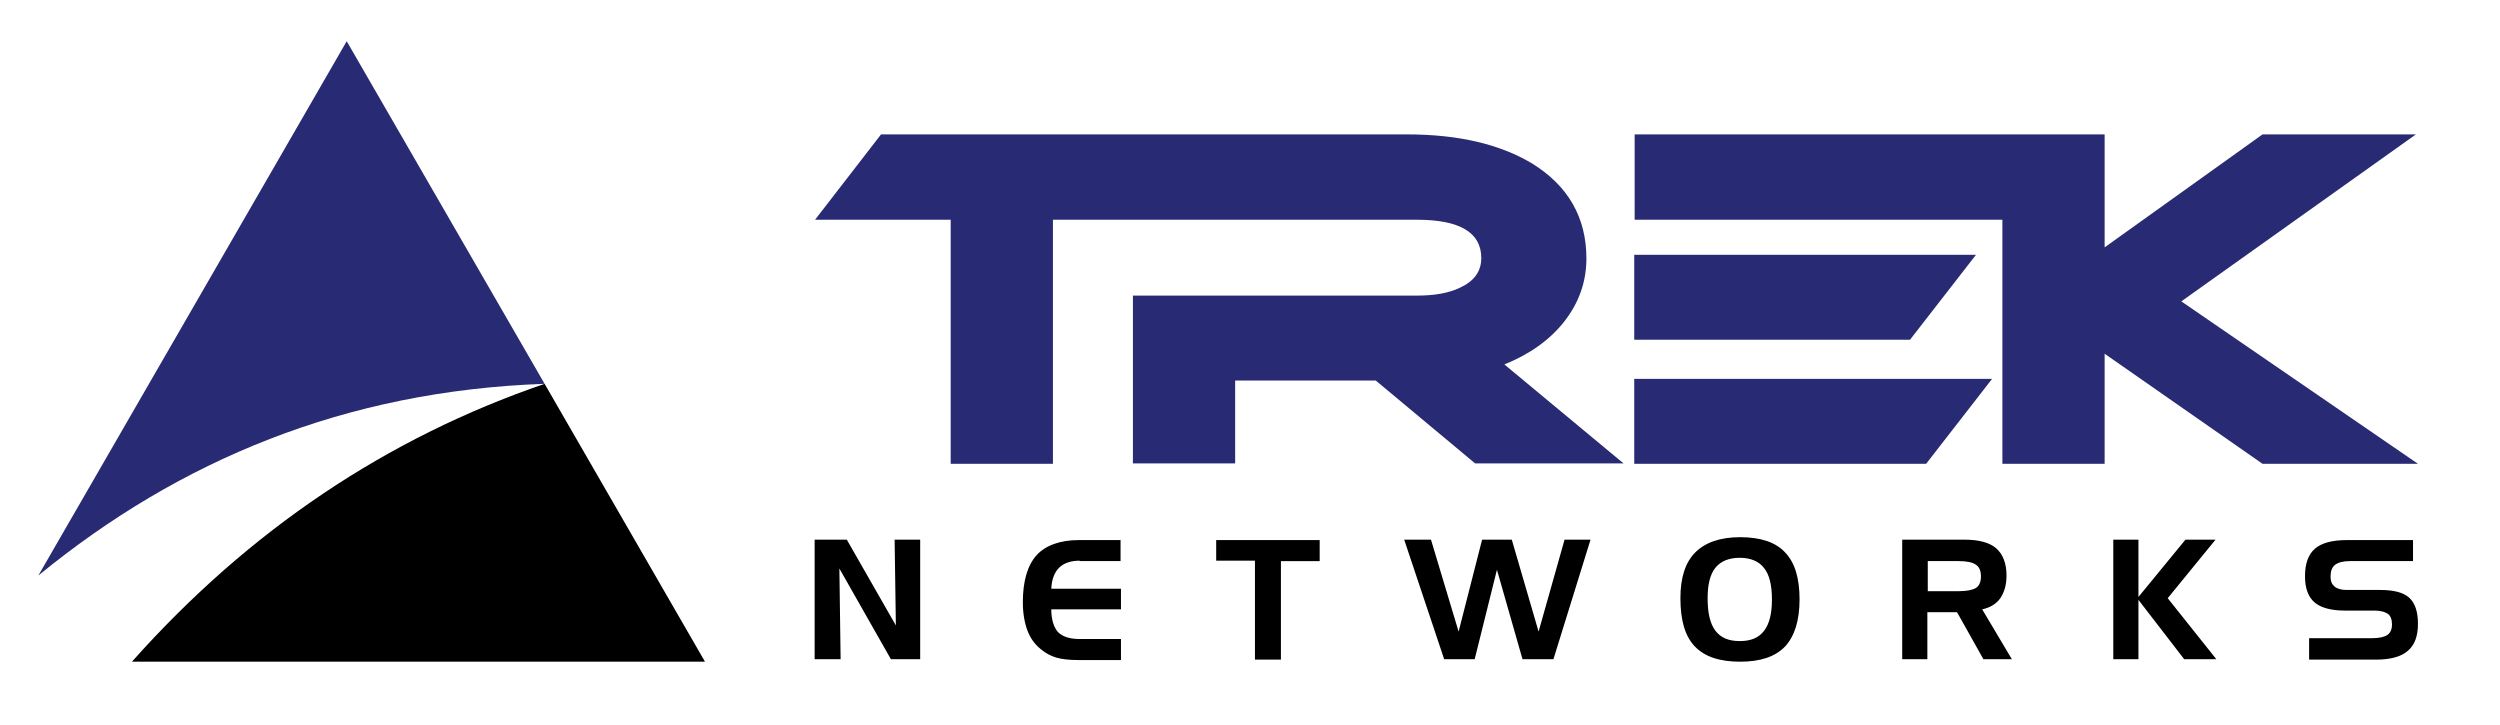
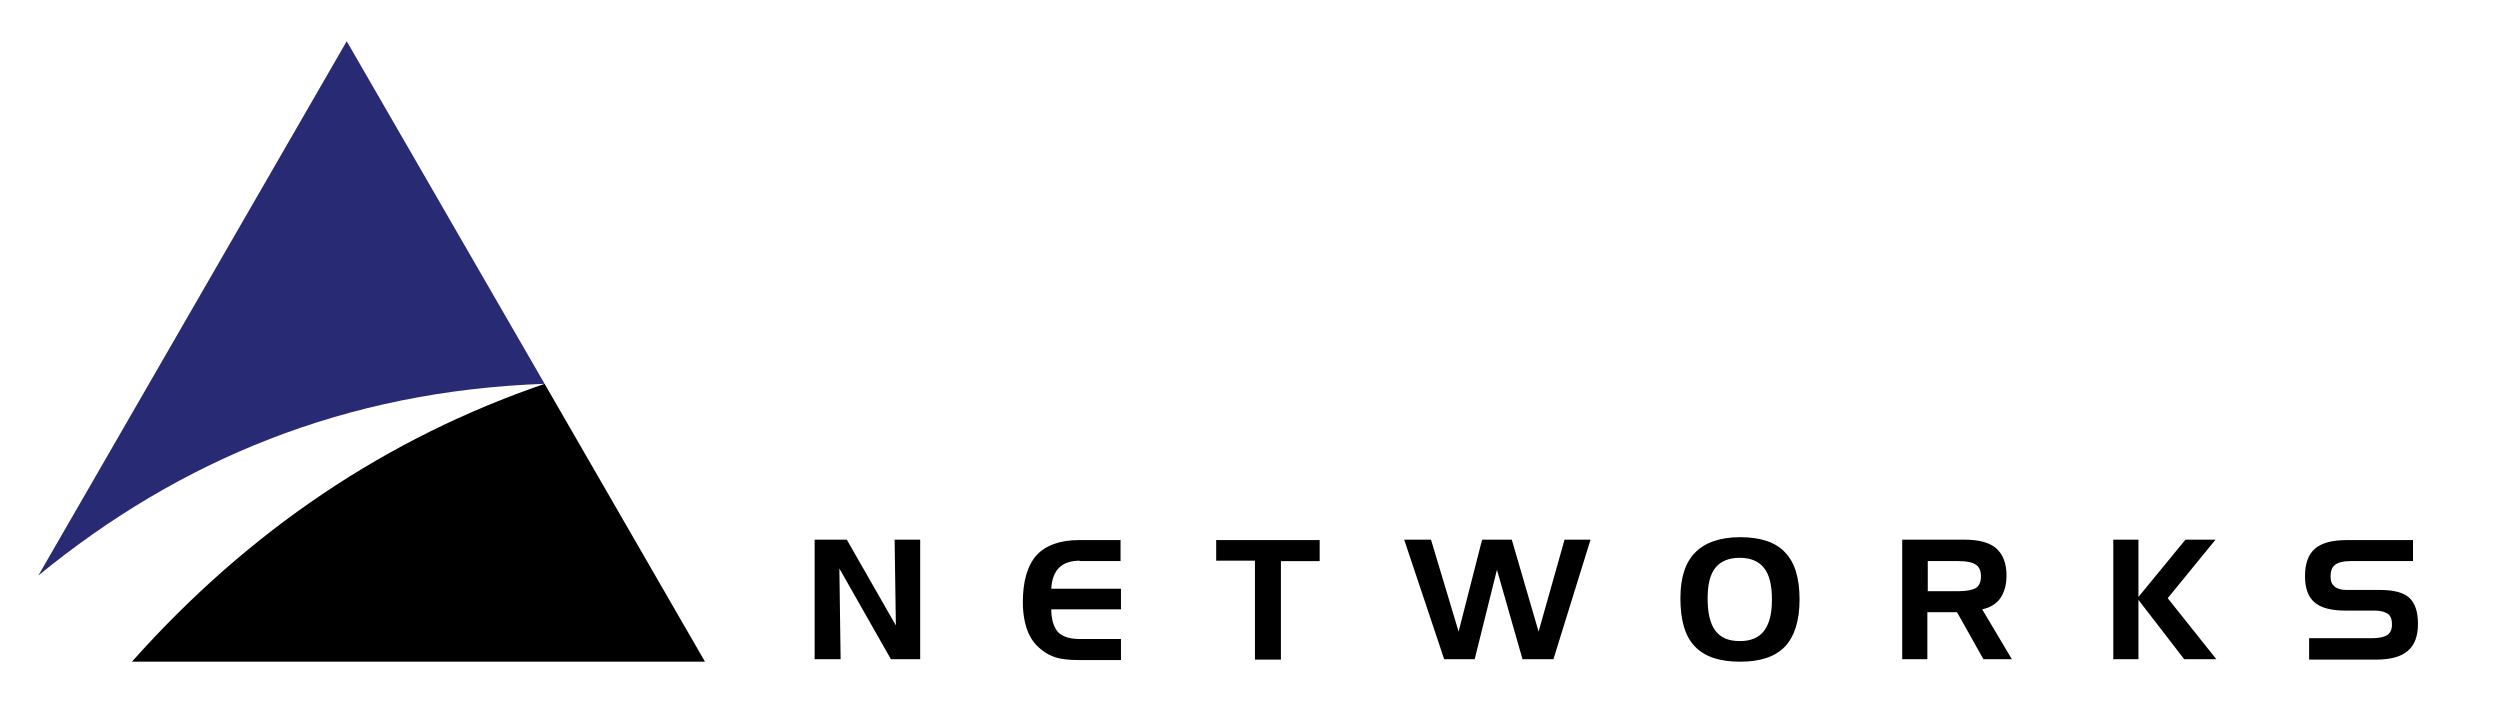
<svg xmlns="http://www.w3.org/2000/svg" version="1.1" id="Layer_1" x="0px" y="0px" viewBox="0 0 606.4 175.9" style="enable-background:new 0 0 606.4 175.9;" xml:space="preserve">
  <style type="text/css">
	.st0{fill-rule:evenodd;clip-rule:evenodd;fill:#282A73;}
	.st1{fill-rule:evenodd;clip-rule:evenodd;}
	.st2{fill:#282A73;}
</style>
  <g>
    <path class="st0" d="M9.3,139.6c34.2-28,74.5-44.8,122.8-46.5l-48-83.1L9.3,139.6L9.3,139.6z" />
    <path class="st1" d="M132.1,93.1C93.9,106.2,60.5,128.5,32,160.5h139L132.1,93.1L132.1,93.1z" />
-     <path class="st2" d="M255.4,53.3v59.2h-24.8V53.3h-32.9l16-20.7c42.5,0,85.1,0,127.6,0c12.5,0,22.6,2.4,30.4,7.1   c8.7,5.4,13.1,13.1,13.1,23c0,5.6-1.8,10.7-5.3,15.2c-3.5,4.5-8.4,8-14.6,10.5l28.9,24h-36l-24.1-20.1h-34.1v20.1h-24.8V71.7h68.9   c4.2,0,7.7-0.6,10.4-1.9c3.5-1.6,5.2-4,5.2-7.2c0-6.2-5.2-9.3-15.6-9.3C314.2,53.3,284.8,53.3,255.4,53.3L255.4,53.3z M586.5,112.5   h-37.7l-38.3-26.7v26.7h-24.8V53.3h-89.2V32.6h109.4h4.6V60l38.3-27.4H586l-56.9,40.5L586.5,112.5L586.5,112.5z M483.2,91.9   l-16,20.6h-70.8V91.9C425.4,91.9,454.3,91.9,483.2,91.9L483.2,91.9z M396.4,82.4V61.8c27.6,0,55.2,0,82.9,0l-16,20.6   C441.1,82.4,418.8,82.4,396.4,82.4L396.4,82.4z" />
    <path d="M197.7,130.9h7.7l11.9,20.8l-0.3-20.8h6.2v29h-7.1l-12.5-22l0.3,22h-6.3V130.9L197.7,130.9z M261.9,136   c-2.2,0-3.9,0.6-5,1.7c-1.1,1.1-1.8,2.8-1.9,5.1l16.9,0v5H255c0,2.5,0.6,4.3,1.6,5.5c1.1,1.1,2.8,1.7,5.3,1.7h10v5.1h-10.3   c-2.3,0-4.1-0.2-5.4-0.6c-1.3-0.4-2.5-1-3.7-2c-1.5-1.2-2.6-2.7-3.3-4.6c-0.7-1.9-1.1-4.2-1.1-6.8c0-5.1,1.1-8.9,3.3-11.4   c2.2-2.4,5.7-3.7,10.3-3.7h10.1v5.1H261.9L261.9,136z M304.4,136H295V131h25.1v5.1h-9.4v23.9h-6.3V136L304.4,136z M340.6,130.9h6.5   l6.7,22.3l5.7-22.3h7.2l6.5,22.3l6.3-22.3h6.3l-9,29h-7.5l-6.2-21.7l-5.4,21.7h-7.4L340.6,130.9L340.6,130.9z M407.6,145.1   c0-5,1.2-8.7,3.6-11.1c2.4-2.4,6-3.7,10.9-3.7c4.9,0,8.6,1.2,10.9,3.7c2.4,2.5,3.5,6.3,3.5,11.4c0,5.1-1.2,8.9-3.5,11.4   c-2.4,2.5-6,3.7-10.9,3.7c-5,0-8.6-1.2-11-3.7C408.7,154.3,407.6,150.4,407.6,145.1L407.6,145.1z M422,135.3   c-2.6,0-4.6,0.8-5.9,2.4c-1.3,1.6-1.9,4.1-1.9,7.4c0,3.6,0.6,6.2,1.9,7.9c1.3,1.7,3.2,2.5,5.9,2.5c2.7,0,4.6-0.8,5.9-2.5   c1.3-1.7,1.9-4.2,1.9-7.6c0-3.4-0.6-6-1.9-7.6C426.7,136.2,424.7,135.3,422,135.3L422,135.3z M475.1,136.1h-7.5v7.3h7.5   c2,0,3.4-0.3,4.2-0.8s1.2-1.5,1.2-2.8c0-1.3-0.4-2.3-1.2-2.8C478.5,136.4,477.1,136.1,475.1,136.1L475.1,136.1z M461.5,130.9h15   c3.5,0,6.1,0.7,7.7,2.1c1.6,1.4,2.5,3.6,2.5,6.6c0,2.2-0.5,4-1.5,5.5c-1,1.4-2.5,2.3-4.4,2.7l7.2,12.1h-6.9l-6.4-11.4h-7.2v11.4   h-6.1V130.9L461.5,130.9z M512.6,130.9h6.1v13.9l11.4-13.9h7.3l-11.6,14.2l11.8,14.8h-7.8l-11.1-14.4v14.4h-6.1V130.9L512.6,130.9z    M585,136.1H570c-1.6,0-2.8,0.3-3.6,0.9c-0.8,0.6-1.1,1.6-1.1,2.9c0,1.1,0.3,1.8,1,2.4c0.6,0.5,1.6,0.8,2.9,0.8h8.1   c3.3,0,5.7,0.6,7.1,1.9c1.4,1.3,2.1,3.4,2.1,6.3c0,3-0.8,5.2-2.5,6.6c-1.6,1.4-4.2,2.1-7.7,2.1h-16.2v-5.2h15.3   c1.7,0,3-0.3,3.7-0.8c0.7-0.5,1.1-1.3,1.1-2.5c0-1.2-0.3-2.1-1-2.6c-0.7-0.5-1.8-0.8-3.3-0.8h-7.2c-3.3,0-5.8-0.7-7.3-2   c-1.5-1.3-2.3-3.4-2.3-6.3c0-3.1,0.8-5.3,2.4-6.7c1.6-1.4,4.2-2.1,7.8-2.1h16V136.1L585,136.1z" />
  </g>
</svg>